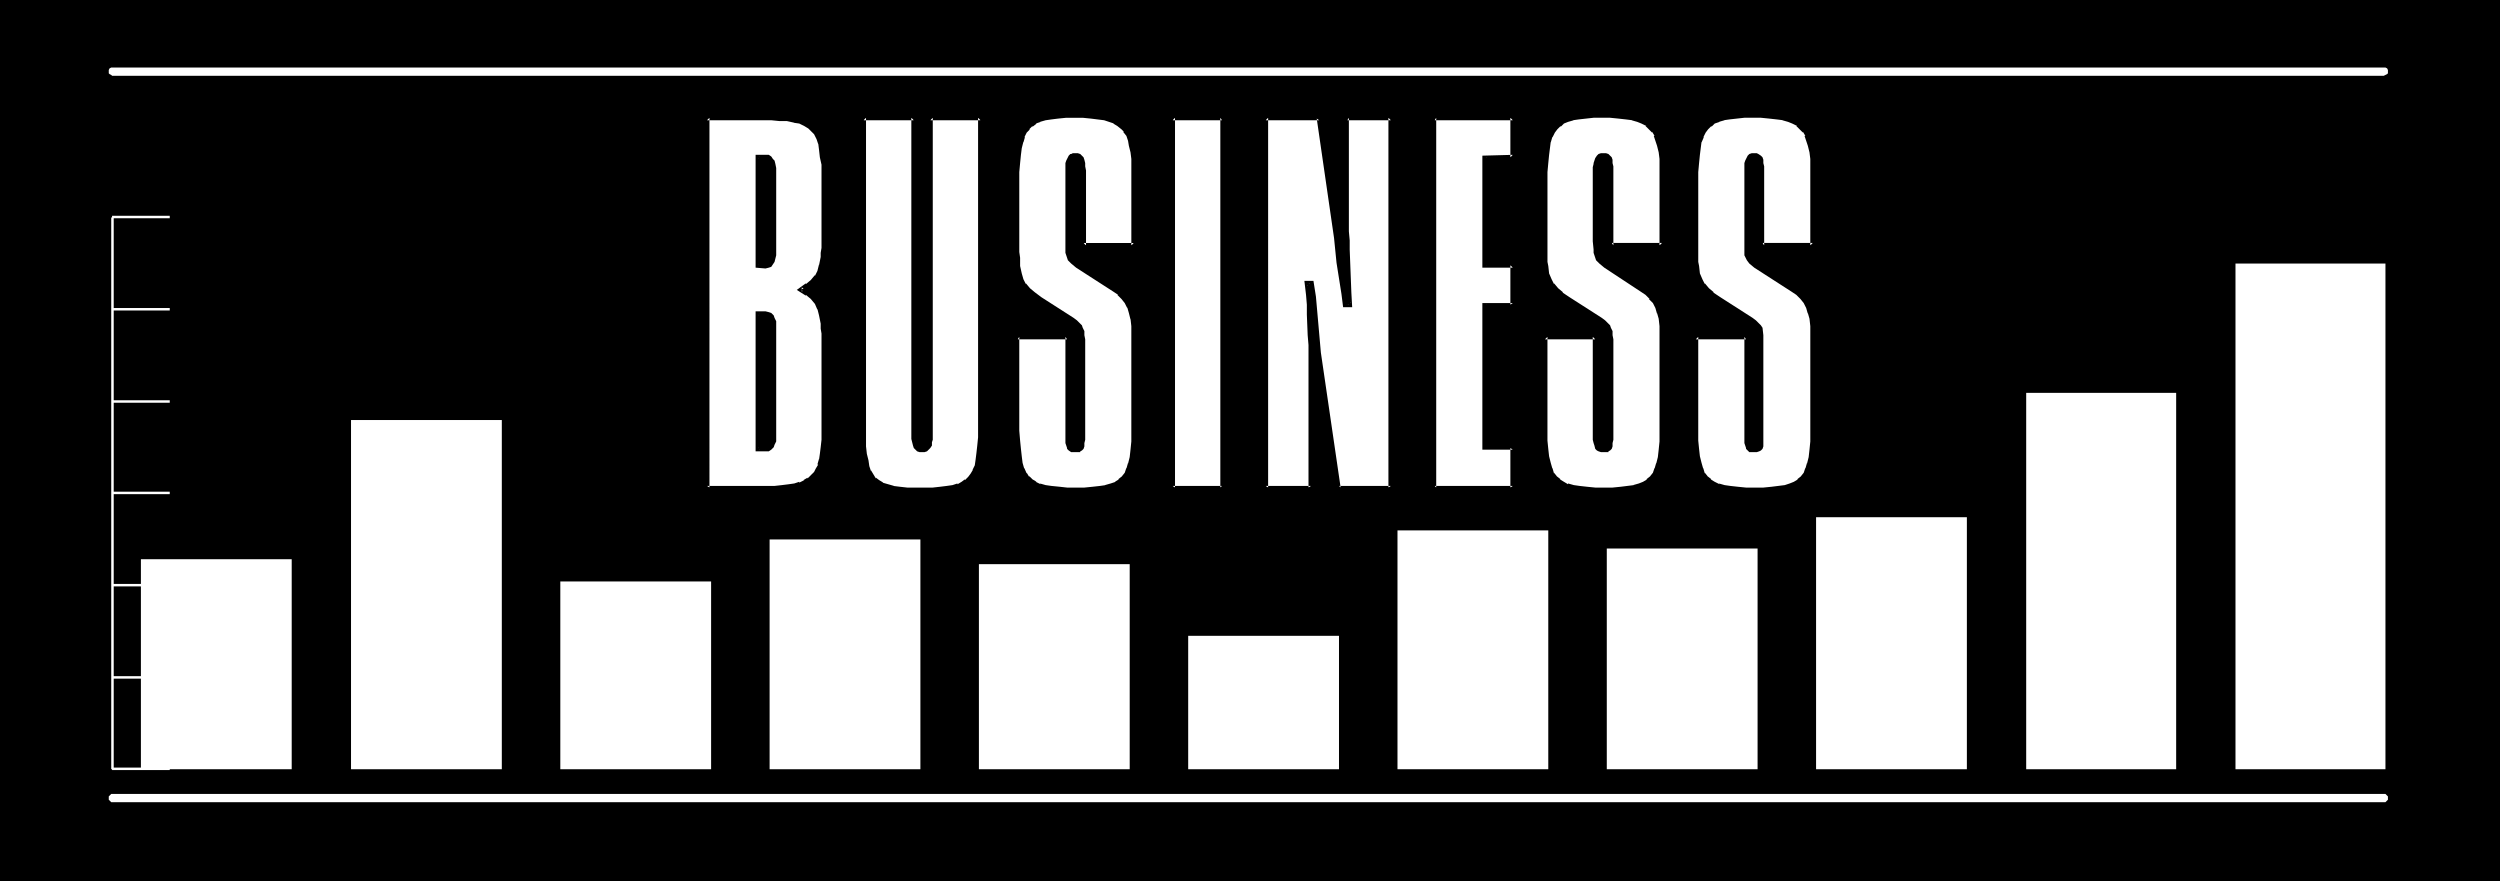
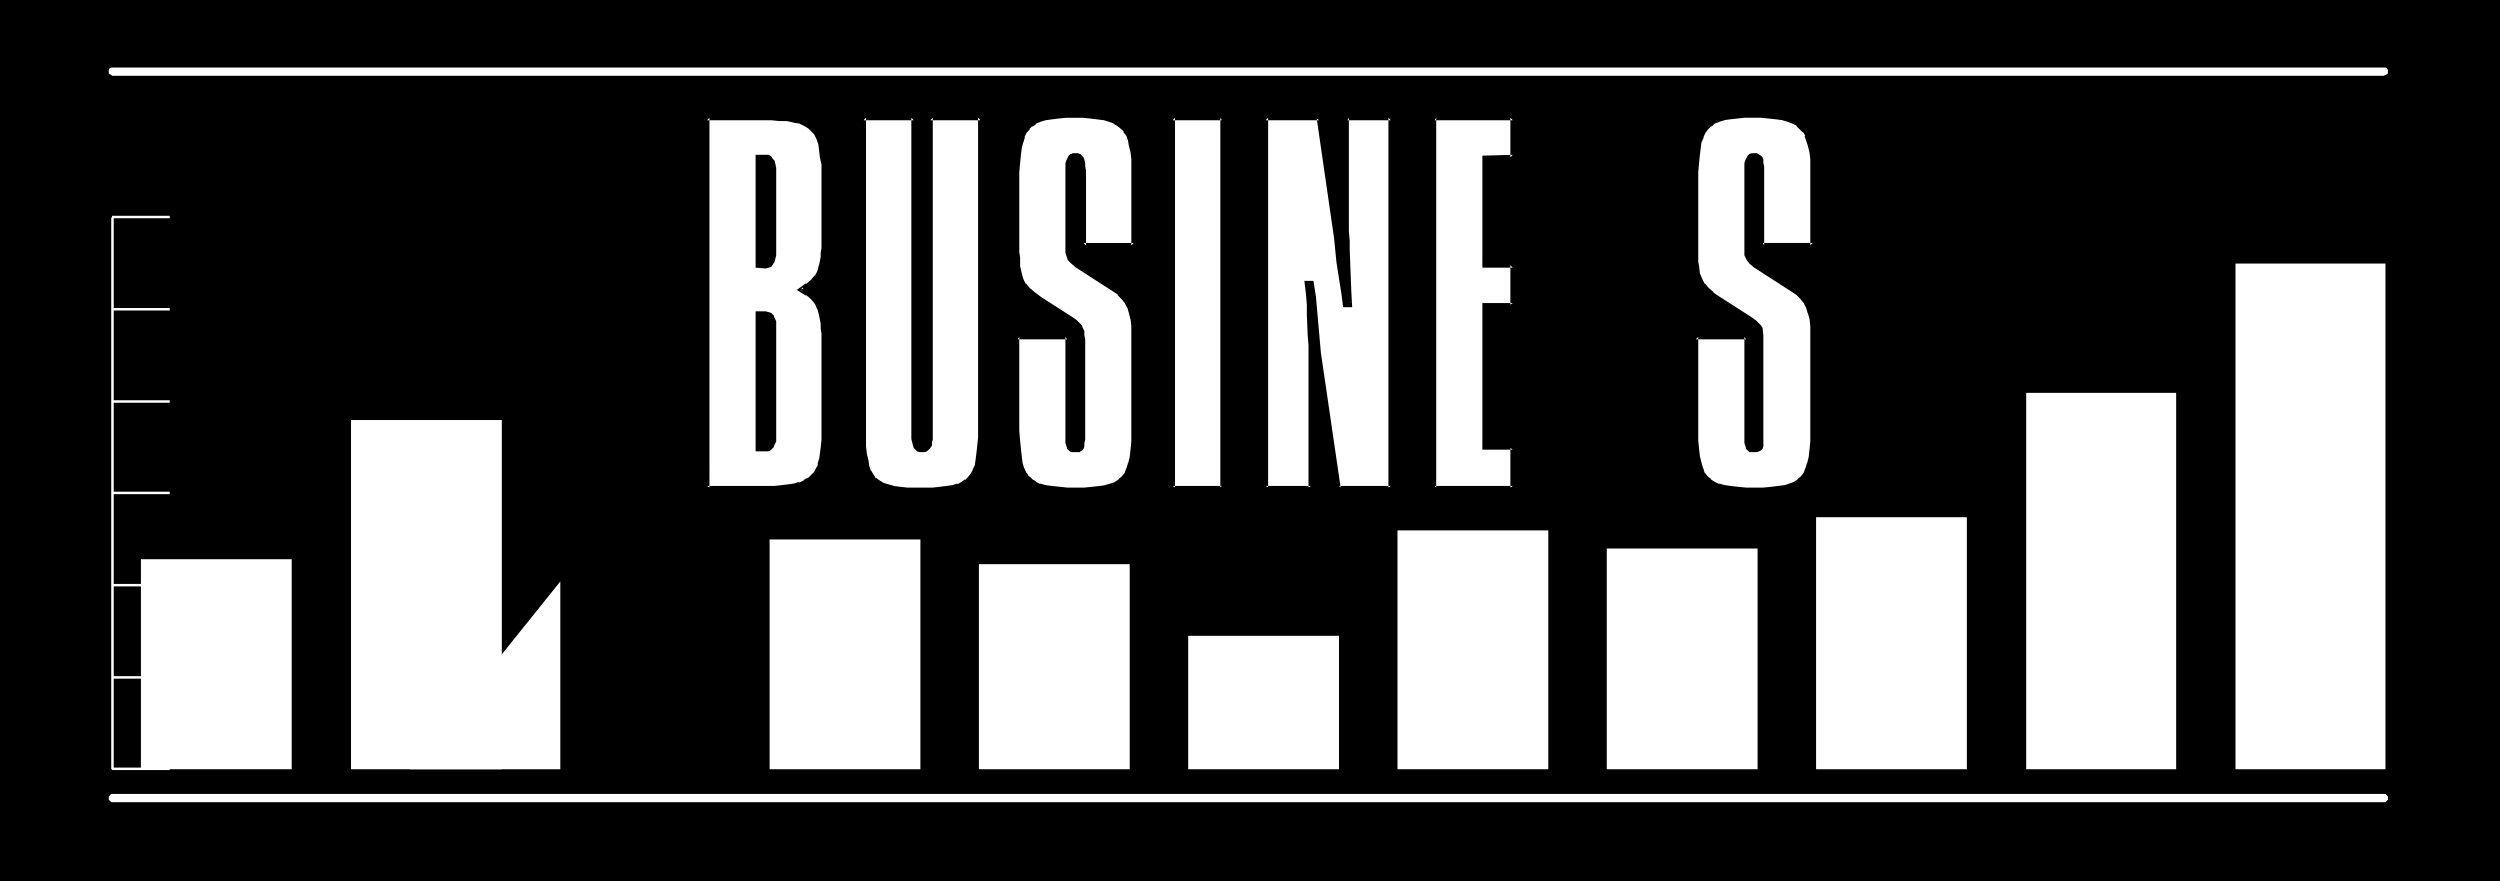
<svg xmlns="http://www.w3.org/2000/svg" xmlns:ns1="http://sodipodi.sourceforge.net/DTD/sodipodi-0.dtd" xmlns:ns2="http://www.inkscape.org/namespaces/inkscape" version="1.0" width="129.724mm" height="45.728mm" id="svg40" ns1:docname="Business Graph.wmf">
  <rect width="100%" height="100%" fill="#808080" stroke="none" />
  <ns1:namedview id="namedview40" pagecolor="#ffffff" bordercolor="#000000" borderopacity="0.25" ns2:showpageshadow="2" ns2:pageopacity="0.0" ns2:pagecheckerboard="0" ns2:deskcolor="#d1d1d1" ns2:document-units="mm" />
  <defs id="defs1">
    <pattern id="WMFhbasepattern" patternUnits="userSpaceOnUse" width="6" height="6" x="0" y="0" />
  </defs>
  <path style="fill:#000000;fill-opacity:1;fill-rule:evenodd;stroke:none" d="M 490.294,172.829 V 0 H 0 v 172.829 z" id="path1" />
  <path style="fill:#ffffff;fill-opacity:1;fill-rule:evenodd;stroke:none" d="m 149.48,52.172 h 0.646 l 0.485,-0.162 0.323,-0.162 0.323,-0.323 0.323,-0.323 0.162,-0.485 v -0.646 -0.969 -15.345 -0.808 -0.646 l -0.162,-0.646 -0.323,-0.323 -0.323,-0.323 -0.323,-0.162 -0.485,-0.162 h -0.646 -0.808 v 21.482 z M 138.653,23.098 h 10.827 1.778 l 1.616,0.162 1.616,0.162 1.293,0.162 1.131,0.323 0.97,0.323 0.808,0.485 0.646,0.646 0.646,0.808 0.485,0.969 0.323,0.969 0.323,1.292 0.162,1.292 0.162,1.615 0.162,1.777 v 1.938 10.337 1.131 l -0.162,1.131 v 0.969 0.969 l -0.323,1.454 -0.485,1.292 -0.485,0.969 -0.808,0.969 -0.97,0.808 -1.293,0.808 1.293,0.808 0.97,0.808 0.808,0.969 0.485,0.969 0.485,1.292 0.162,0.808 0.162,0.969 v 0.969 0.969 l 0.162,1.292 v 1.292 16.637 1.615 l -0.162,1.454 -0.162,1.292 -0.162,1.131 -0.323,1.131 -0.485,0.808 -0.323,0.808 -0.646,0.646 -0.646,0.485 -0.808,0.646 -0.97,0.323 -0.97,0.323 -1.131,0.162 -1.454,0.162 h -1.454 -1.616 -11.635 z m 10.666,65.093 h 0.646 l 0.646,-0.162 0.485,-0.162 0.323,-0.323 0.162,-0.485 0.162,-0.646 V 85.768 84.799 64.77 63.801 63.155 l -0.162,-0.646 -0.162,-0.485 -0.323,-0.323 -0.485,-0.162 h -0.646 -0.646 -0.646 v 26.651 z" id="path2" />
  <path style="fill:#000000;fill-opacity:1;fill-rule:evenodd;stroke:none" d="m 150.126,52.656 0.646,-0.162 0.485,-0.162 0.323,-0.485 0.323,-0.485 0.162,-0.646 v 0 l 0.162,-0.646 V 32.95 l -0.162,-0.808 v 0 l -0.162,-0.646 -0.323,-0.323 -0.323,-0.485 -0.485,-0.323 h -0.646 -1.939 v 22.129 l 1.939,0.162 v -0.808 h -1.454 l 0.323,0.323 v -21.482 l -0.323,0.485 h 1.454 -0.162 l 0.485,0.162 v -0.162 l 0.323,0.162 h -0.162 l 0.323,0.323 v 0 l 0.162,0.323 v -0.162 l 0.162,0.646 v -0.162 l 0.162,0.646 v 0 17.121 -0.162 l -0.162,0.646 v 0 l -0.162,0.485 v 0 l -0.162,0.323 v -0.162 l -0.323,0.323 h 0.162 l -0.323,0.162 v 0 l -0.485,0.162 h 0.162 z" id="path3" />
  <path style="fill:#000000;fill-opacity:1;fill-rule:evenodd;stroke:none" d="m 139.137,23.098 -0.485,0.485 h 12.605 v 0 l 1.616,0.162 h 1.454 l 1.454,0.323 h -0.162 l 1.131,0.162 v 0 l 0.97,0.485 0.808,0.485 -0.162,-0.162 0.646,0.646 v 0 l 0.646,0.646 v 0 l 0.485,0.969 0.323,0.969 v -0.162 l 0.162,1.292 0.162,1.454 0.323,1.454 v 0 1.777 13.406 1.131 l -0.162,0.969 v 0.969 -0.162 l -0.323,1.615 v -0.162 l -0.323,1.292 v 0 l -0.485,0.969 V 53.948 l -0.808,0.969 v 0 l -0.97,0.808 V 55.564 l -1.778,1.292 1.778,1.131 v -0.162 l 0.97,0.808 v 0 l 0.808,0.969 v 0 l 0.485,1.131 v -0.162 l 0.323,1.292 v 0 l 0.162,0.808 0.162,0.808 v 0 0.969 l 0.162,0.969 v 1.292 19.544 0 l -0.162,1.454 -0.162,1.292 -0.162,1.131 v -0.162 l -0.323,1.131 h 0.162 l -0.485,0.808 v 0 l -0.323,0.646 v 0 l -0.646,0.646 v 0 l -0.646,0.646 V 93.683 l -0.808,0.485 h 0.162 l -0.97,0.485 V 94.49 l -0.97,0.323 v 0 l -1.131,0.162 -1.293,0.162 -1.454,0.162 v 0 h -13.251 l 0.485,0.323 V 23.098 l -0.808,-0.323 v 73.331 h 13.574 v 0 l 1.616,-0.162 1.293,-0.162 1.131,-0.162 v 0 l 1.131,-0.323 v 0 l 0.97,-0.323 v 0 l 0.808,-0.485 v -0.162 l 0.808,-0.485 v 0 l 0.646,-0.808 0.485,-0.646 v -0.162 l 0.485,-0.969 0.162,-0.969 v 0 l 0.323,-1.292 0.162,-1.292 v -1.454 0 V 66.709 65.416 64.447 l -0.162,-0.969 v -0.162 l -0.162,-0.808 v -0.808 0 l -0.485,-1.292 v -0.162 l -0.646,-1.131 -0.808,-0.969 -1.131,-0.808 V 57.179 l -1.293,-0.808 v 0.808 l 1.293,-0.808 v 0 l 1.131,-0.808 0.808,-0.969 0.646,-1.131 v -0.162 l 0.485,-1.131 0.162,-1.615 v 0 l 0.162,-0.969 V 48.618 47.487 34.081 32.304 32.143 l -0.162,-1.454 -0.162,-1.454 -0.323,-1.292 -0.485,-1.131 -0.485,-0.969 -0.646,-0.646 v -0.162 l -0.646,-0.646 -0.97,-0.485 -0.97,-0.323 v -0.162 l -1.131,-0.323 h -0.162 l -1.293,-0.162 -1.454,-0.162 h -1.616 -0.162 -12.928 z" id="path4" />
  <path style="fill:#000000;fill-opacity:1;fill-rule:evenodd;stroke:none" d="m 150.126,88.514 h 0.646 l 0.485,-0.323 0.485,-0.485 0.162,-0.485 v 0 l 0.323,-0.646 V 85.768 63.801 62.994 l -0.323,-0.646 v 0 l -0.162,-0.485 -0.485,-0.485 -0.485,-0.162 -0.646,-0.162 h -1.939 v 27.459 h 1.939 l -0.162,-0.808 h -1.293 l 0.323,0.485 V 61.54 l -0.323,0.323 h 1.293 v 0 l 0.646,0.162 h -0.162 l 0.485,0.162 -0.162,-0.162 0.323,0.323 -0.162,-0.162 0.162,0.485 v 0 l 0.162,0.646 v -0.162 l 0.162,0.808 V 63.801 85.768 85.607 l -0.162,0.808 v 0 l -0.162,0.485 v 0 l -0.162,0.485 0.162,-0.162 -0.323,0.323 0.162,-0.162 -0.485,0.323 0.162,-0.162 -0.646,0.162 v 0 z" id="path5" />
  <path style="fill:#ffffff;fill-opacity:1;fill-rule:evenodd;stroke:none" d="M 192.304,23.098 V 83.991 85.768 l -0.162,1.615 -0.162,1.454 -0.162,1.292 -0.323,1.131 -0.323,0.969 -0.485,0.808 -0.485,0.808 -0.646,0.646 -0.808,0.323 -0.808,0.485 -1.131,0.323 -1.131,0.162 -1.293,0.162 -1.293,0.162 h -1.616 -1.939 l -1.616,-0.162 -1.454,-0.162 -1.293,-0.162 -1.131,-0.323 -0.97,-0.323 -0.808,-0.323 -0.808,-0.646 -0.485,-0.646 -0.485,-0.808 -0.485,-0.969 -0.162,-1.292 -0.162,-1.292 -0.162,-1.454 -0.162,-1.615 V 83.991 23.098 h 9.858 v 62.024 0.808 0.808 l 0.162,0.485 0.162,0.485 0.162,0.323 0.323,0.162 h 0.323 l 0.485,0.162 0.485,-0.162 h 0.323 l 0.162,-0.162 0.323,-0.323 0.162,-0.485 0.162,-0.485 v -0.646 -0.808 -62.186 z" id="path6" />
  <path style="fill:#000000;fill-opacity:1;fill-rule:evenodd;stroke:none" d="m 192.304,23.582 -0.485,-0.485 v 62.671 0 l -0.162,1.615 -0.162,1.454 -0.162,1.292 -0.162,1.131 v 0 l -0.485,0.969 0.162,-0.162 -0.485,0.808 v 0 l -0.485,0.646 v 0 l -0.646,0.646 v -0.162 l -0.646,0.485 v 0 l -0.808,0.485 v -0.162 l -0.97,0.323 v 0 l -1.131,0.162 -1.293,0.162 -1.454,0.162 h 0.162 -3.555 -1.616 v 0 L 176.467,95.46 175.174,95.298 h 0.162 l -1.131,-0.323 -1.131,-0.323 h 0.162 l -0.808,-0.485 v 0 l -0.646,-0.485 v 0.162 l -0.485,-0.808 -0.485,-0.808 v 0.162 l -0.323,-0.969 v 0 l -0.162,-1.131 -0.323,-1.292 -0.162,-1.454 v 0 -1.615 -62.832 l -0.485,0.485 h 9.858 l -0.485,-0.485 v 62.994 l 0.162,0.646 v 0 l 0.162,0.646 0.162,0.485 0.323,0.323 0.323,0.323 0.485,0.162 h 0.485 0.485 l 0.485,-0.162 0.323,-0.323 v 0 l 0.323,-0.323 0.323,-0.485 v -0.485 -0.162 l 0.162,-0.485 V 23.098 l -0.485,0.485 h 9.858 l 0.323,-0.808 h -10.504 l -0.162,63.317 v 0 0.646 -0.162 l -0.162,0.646 0.162,-0.162 -0.162,0.323 v 0 l -0.323,0.323 v 0 l -0.162,0.162 0.162,-0.162 -0.323,0.162 h -0.323 v 0 h -0.323 l -0.323,-0.162 0.162,0.162 -0.323,-0.162 v 0 l -0.162,-0.323 0.162,0.162 -0.162,-0.485 -0.162,-0.485 v 0 l -0.162,-0.646 v 0 -63.155 h -10.504 v 63.155 1.615 0.162 l 0.162,1.454 0.162,1.292 0.323,1.131 v 0 l 0.323,1.131 0.485,0.808 0.646,0.808 0.808,0.646 h 0.162 L 172.912,95.298 v 0.162 l 0.97,0.323 1.131,0.323 h 0.162 l 1.293,0.162 1.454,0.162 v 0 h 1.616 3.555 v 0 h 1.454 l 1.293,-0.162 1.131,-0.162 v 0 l 1.131,-0.323 0.808,-0.485 h 0.162 l 0.646,-0.485 0.808,-0.646 0.646,-0.808 v 0 l 0.323,-0.808 0.162,-0.162 0.323,-0.969 v 0 l 0.323,-1.131 0.162,-1.292 v -1.454 l 0.162,-1.615 V 85.768 22.775 Z" id="path7" />
  <path style="fill:#ffffff;fill-opacity:1;fill-rule:evenodd;stroke:none" d="m 209.272,66.063 v 19.221 0.808 l 0.162,0.646 0.162,0.646 0.162,0.323 0.162,0.323 0.323,0.162 h 0.323 l 0.323,0.162 h 0.485 l 0.323,-0.162 0.162,-0.162 0.323,-0.323 v -0.323 l 0.162,-0.485 v -0.646 -0.969 -17.606 -1.131 -0.808 l -0.162,-0.646 -0.162,-0.646 -0.323,-0.485 -0.323,-0.323 -0.485,-0.485 -0.485,-0.485 -6.464,-4.038 -1.293,-0.969 -0.97,-0.808 -0.808,-0.969 -0.485,-0.969 -0.485,-1.292 -0.323,-1.292 v -0.969 -0.808 -1.131 -1.131 -12.76 -1.777 -1.777 l 0.162,-1.615 0.162,-1.292 0.323,-1.292 0.323,-0.969 0.485,-0.969 0.485,-0.808 0.646,-0.485 0.808,-0.646 0.97,-0.323 0.97,-0.323 1.131,-0.323 1.454,-0.162 h 1.454 1.616 1.778 1.616 l 1.293,0.162 1.293,0.323 1.131,0.323 0.97,0.323 0.808,0.485 0.646,0.646 0.646,0.646 0.485,0.808 0.323,0.969 0.323,1.131 0.162,1.131 0.162,1.454 0.162,1.454 v 1.777 13.729 h -9.858 V 33.435 l -0.162,-0.808 v -0.485 l -0.162,-0.646 v -0.323 l -0.323,-0.323 -0.162,-0.162 -0.323,-0.162 -0.485,-0.162 -0.323,0.162 -0.323,0.162 -0.323,0.162 -0.162,0.323 -0.162,0.485 -0.162,0.485 -0.162,0.808 v 0.808 13.406 l 0.162,1.777 v 0.485 0.646 l 0.323,0.646 0.646,0.646 0.323,0.323 0.485,0.323 7.272,4.846 0.97,0.646 0.808,0.808 0.646,0.808 0.646,1.131 0.323,0.969 0.323,1.292 0.162,1.454 v 1.454 17.444 1.938 1.938 l -0.162,1.454 -0.323,1.454 -0.162,1.292 -0.323,1.131 -0.485,0.808 -0.646,0.808 -0.646,0.646 -0.646,0.485 -0.97,0.485 -1.131,0.323 -1.131,0.162 -1.454,0.162 -1.454,0.162 h -1.778 -1.778 l -1.616,-0.162 -1.454,-0.162 -1.131,-0.162 -1.131,-0.323 -0.97,-0.485 -0.808,-0.485 -0.646,-0.646 -0.646,-0.646 -0.323,-0.969 -0.323,-1.131 -0.323,-1.292 -0.162,-1.454 -0.162,-1.777 V 84.476 82.376 66.063 Z" id="path8" />
  <path style="fill:#000000;fill-opacity:1;fill-rule:evenodd;stroke:none" d="m 209.272,66.547 -0.323,-0.485 v 20.19 0.646 0 l 0.162,0.485 0.162,0.485 v 0.162 l 0.323,0.323 0.485,0.323 h 0.808 0.485 0.485 v -0.162 l 0.323,-0.162 0.323,-0.323 0.162,-0.485 v -0.646 l 0.162,-0.646 V 66.547 l -0.162,-0.808 V 65.093 64.932 l -0.323,-0.646 -0.162,-0.485 -0.485,-0.485 -0.485,-0.485 -0.646,-0.485 -6.302,-4.038 -1.293,-0.969 v 0 l -0.97,-0.808 -0.808,-0.969 v 0.162 l -0.485,-0.969 v 0 l -0.323,-1.131 v 0 l -0.323,-1.454 v -0.808 0 -0.808 l -0.162,-1.131 V 33.758 l 0.162,-1.777 v 0 l 0.162,-1.615 0.162,-1.292 0.323,-1.292 v 0.162 l 0.323,-1.131 -0.162,0.162 0.485,-0.969 v 0 l 0.646,-0.646 h -0.162 l 0.646,-0.646 v 0.162 l 0.808,-0.646 h -0.162 l 0.97,-0.323 h -0.162 l 1.131,-0.323 v 0 l 1.131,-0.162 1.293,-0.162 1.616,-0.162 h -0.162 3.394 v 0 l 1.616,0.162 1.293,0.162 1.293,0.162 v 0 l 0.97,0.323 0.97,0.323 h -0.162 l 0.808,0.485 v 0 l 0.808,0.646 -0.162,-0.162 0.646,0.646 h -0.162 l 0.646,0.808 v 0 l 0.323,0.969 v 0 l 0.162,0.969 v 0 l 0.323,1.292 0.162,1.292 v 1.454 0 15.506 l 0.485,-0.485 h -9.858 l 0.485,0.485 V 33.435 l -0.162,-0.808 v -0.646 0 l -0.162,-0.646 -0.162,-0.485 -0.323,-0.323 -0.323,-0.323 -0.485,-0.162 h -0.485 -0.485 l -0.323,0.162 h -0.162 l -0.323,0.323 -0.485,0.969 -0.162,0.485 v 0.162 0.646 14.375 1.777 0.646 l 0.162,0.485 0.323,0.969 0.646,0.646 0.97,0.808 7.272,4.684 0.97,0.646 h -0.162 l 0.808,0.808 v 0 l 0.646,0.808 v 0 l 0.485,0.969 v -0.162 l 0.323,1.131 0.323,1.292 v -0.162 l 0.162,1.454 v 0 1.454 19.383 1.938 -0.162 l -0.162,1.615 -0.162,1.454 -0.323,1.292 v -0.162 l -0.323,1.131 v -0.162 l -0.323,0.969 v 0 l -0.646,0.808 0.162,-0.162 -0.808,0.646 h 0.162 l -0.808,0.485 h 0.162 l -0.97,0.323 v 0 l -1.131,0.323 h 0.162 l -1.131,0.162 -1.454,0.162 -1.616,0.162 h 0.162 -3.555 v 0 l -1.454,-0.162 -1.616,-0.162 -1.131,-0.162 v 0 l -1.131,-0.323 0.162,0.162 -0.97,-0.485 h 0.162 l -0.808,-0.485 v 0 l -0.646,-0.646 v 0.162 l -0.485,-0.808 v 0.162 l -0.485,-1.131 v 0.162 l -0.323,-1.131 v 0 l -0.162,-1.292 -0.162,-1.454 -0.162,-1.615 v 0 l -0.162,-1.938 V 66.063 l -0.323,0.485 h 9.696 l 0.485,-0.808 h -10.666 v 18.737 1.938 0 l 0.162,1.777 0.162,1.454 0.323,1.292 v 0.162 l 0.323,0.969 0.162,0.162 0.323,0.969 0.646,0.808 v 0 l 0.808,0.646 0.646,0.646 h 0.162 l 0.97,0.323 v 0.162 l 1.131,0.323 v 0 l 1.293,0.162 1.454,0.162 h 1.616 v 0 h 3.555 v 0 h 1.616 l 1.293,-0.162 1.293,-0.323 v 0 l 1.131,-0.323 v 0 l 0.97,-0.323 0.808,-0.646 v 0 l 0.646,-0.646 0.646,-0.808 v -0.162 l 0.485,-0.808 V 92.068 l 0.323,-0.969 v 0 l 0.323,-1.292 0.323,-1.454 v -1.615 0 l 0.162,-1.938 V 65.416 l -0.162,-1.454 v -0.162 -1.292 -0.162 l -0.323,-1.131 -0.485,-1.292 -0.485,-0.969 v 0 l -0.808,-0.808 V 57.986 l -0.808,-0.808 v 0 l -0.97,-0.808 -7.272,-4.684 -0.485,-0.323 -0.485,-0.323 v 0.162 l -0.485,-0.646 v 0 l -0.162,-0.808 v 0.162 -0.485 0 -0.485 l -0.162,-1.777 v -14.214 0 l 0.162,-0.808 v 0.162 -0.646 0.162 l 0.162,-0.485 0.162,-0.323 -0.162,0.162 0.323,-0.162 v 0 l 0.323,-0.162 h -0.162 0.485 -0.162 0.323 v 0 l 0.162,0.162 v 0 l 0.323,0.162 -0.162,-0.162 0.323,0.323 -0.162,-0.162 0.162,0.485 v 0.485 0 l 0.162,0.646 v 0.646 0 l 0.162,15.022 h 10.504 l 0.162,-15.829 v 0 l -0.162,-1.615 -0.162,-1.292 -0.162,-1.292 v 0 l -0.323,-1.131 -0.485,-0.969 V 26.167 l -0.485,-0.808 v 0 l -0.646,-0.646 -0.808,-0.646 v 0 l -0.808,-0.485 -0.97,-0.485 -1.131,-0.323 v 0 l -1.293,-0.323 h -1.454 l -1.616,-0.162 v 0 h -3.394 v 0 l -1.616,0.162 h -1.293 l -1.131,0.323 h -0.162 l -0.97,0.323 v 0 l -1.131,0.485 -0.646,0.485 v 0.162 l -0.808,0.485 -0.485,0.808 -0.485,1.131 v 0 l -0.485,0.969 v 0.162 l -0.162,1.131 -0.162,1.454 -0.162,1.454 v 0.162 l -0.162,1.777 v 15.668 1.131 0.808 0.162 l 0.162,0.808 0.162,1.454 v 0 l 0.485,1.292 0.646,0.969 0.808,1.131 0.97,0.808 0.162,0.162 1.293,0.808 6.302,4.2 0.646,0.323 h -0.162 l 0.485,0.485 0.323,0.323 v 0 l 0.323,0.323 h -0.162 l 0.162,0.646 V 65.093 l 0.162,0.646 v 0.969 -0.162 19.706 -0.162 0.646 0.646 -0.162 l -0.162,0.485 v -0.162 l -0.162,0.323 0.162,-0.162 -0.162,0.162 v -0.162 l -0.323,0.162 h 0.162 -0.485 0.162 -0.485 l -0.323,-0.162 0.162,0.162 -0.323,-0.162 h 0.162 l -0.162,-0.323 v 0.162 l -0.162,-0.323 v 0 -0.485 0 l -0.162,-0.646 v 0 -20.352 z" id="path9" />
  <path style="fill:#ffffff;fill-opacity:1;fill-rule:evenodd;stroke:none" d="m 229.957,23.098 h 9.696 v 72.523 h -9.696 z" id="path10" />
  <path style="fill:#000000;fill-opacity:1;fill-rule:evenodd;stroke:none" d="m 230.441,23.098 -0.485,0.485 h 9.696 l -0.323,-0.485 v 72.523 l 0.323,-0.323 h -9.696 l 0.485,0.323 V 23.098 l -0.808,-0.323 v 73.331 h 10.504 V 22.775 h -10.504 z" id="path11" />
  <path style="fill:#ffffff;fill-opacity:1;fill-rule:evenodd;stroke:none" d="m 248.217,23.098 h 10.504 l 3.232,23.421 0.646,5.007 0.808,6.138 0.485,2.1 h 0.97 l -0.323,-2.423 -0.162,-4.2 -0.162,-4.2 V 47.164 45.388 42.48 23.098 h 8.565 V 95.621 H 262.6 l -3.878,-26.49 -0.485,-5.169 -0.646,-5.815 -0.323,-2.584 h -0.97 l 0.323,2.261 v 1.938 l 0.162,1.938 0.162,4.038 v 1.938 l 0.162,1.777 v 1.454 1.292 23.421 h -8.888 z" id="path12" />
  <path style="fill:#000000;fill-opacity:1;fill-rule:evenodd;stroke:none" d="m 248.702,23.098 -0.485,0.485 h 10.504 l -0.485,-0.323 3.394,23.421 0.485,4.846 0.97,6.138 0.323,2.584 h 1.778 l -0.162,-2.907 v 0 l -0.162,-4.2 -0.162,-4.2 v -1.777 l -0.162,-1.777 V 23.098 l -0.323,0.485 h 8.565 l -0.485,-0.485 V 95.621 L 272.78,95.298 H 262.6 l 0.323,0.323 -3.878,-26.49 -0.97,-10.983 -0.485,-3.069 h -1.778 l 0.323,2.746 v 0 l 0.162,1.938 v 1.938 l 0.162,4.038 0.162,1.938 v 1.777 1.454 24.713 l 0.485,-0.323 h -8.888 l 0.485,0.323 V 23.098 l -0.808,-0.323 v 73.331 h 9.534 l 0.162,-25.197 -0.162,-1.454 v -1.777 l -0.162,-1.938 -0.162,-4.038 v -1.938 l -0.162,-1.938 v 0 l -0.162,-2.261 -0.485,0.485 h 0.97 l -0.485,-0.485 0.485,2.746 0.97,10.983 3.878,26.813 h 10.989 V 22.775 h -9.373 v 22.613 1.777 l 0.162,1.777 v 4.2 l 0.323,4.2 v 0 l 0.162,2.423 0.485,-0.485 h -0.97 l 0.323,0.485 -0.323,-2.1 -0.808,-6.138 -0.646,-5.007 -3.394,-23.744 h -11.15 z" id="path13" />
  <path style="fill:#ffffff;fill-opacity:1;fill-rule:evenodd;stroke:none" d="m 281.345,23.098 h 15.352 v 7.753 h -5.656 v 21.159 h 5.656 v 7.753 h -5.656 v 28.105 h 5.656 v 7.753 h -15.352 z" id="path14" />
  <path style="fill:#000000;fill-opacity:1;fill-rule:evenodd;stroke:none" d="m 281.668,23.098 -0.323,0.485 h 15.352 l -0.485,-0.485 v 7.753 l 0.485,-0.485 -5.979,0.162 v 21.967 h 5.979 l -0.485,-0.485 v 7.753 l 0.485,-0.323 h -5.979 v 28.751 h 5.979 l -0.485,-0.323 v 7.753 L 296.697,95.298 h -15.352 l 0.323,0.323 V 23.098 l -0.808,-0.323 v 73.331 h 16.16 v -8.722 h -5.979 l 0.485,0.485 V 59.763 l -0.485,0.485 h 5.979 v -8.561 h -5.979 l 0.485,0.323 V 30.851 l -0.485,0.485 5.979,-0.162 v -8.399 h -16.16 z" id="path15" />
-   <path style="fill:#ffffff;fill-opacity:1;fill-rule:evenodd;stroke:none" d="m 312.857,66.063 v 19.221 0.808 l 0.162,0.646 v 0.646 l 0.162,0.323 0.323,0.323 0.162,0.162 h 0.485 l 0.323,0.162 h 0.485 l 0.323,-0.162 0.162,-0.162 0.323,-0.323 v -0.323 l 0.162,-0.485 v -0.646 -0.969 -17.606 -1.131 -0.808 l -0.162,-0.646 -0.162,-0.646 -0.323,-0.485 -0.323,-0.323 -0.485,-0.485 -0.646,-0.485 -6.302,-4.038 -1.293,-0.969 -0.97,-0.808 -0.808,-0.969 -0.646,-0.969 -0.323,-1.292 -0.323,-1.292 v -0.969 -0.808 l -0.162,-1.131 v -1.131 -12.76 -1.777 l 0.162,-1.777 0.162,-1.615 0.162,-1.292 0.323,-1.292 0.323,-0.969 0.323,-0.969 0.646,-0.808 0.646,-0.485 0.808,-0.646 0.808,-0.323 1.131,-0.323 1.131,-0.323 1.293,-0.162 h 1.616 1.616 1.778 1.616 l 1.293,0.162 1.293,0.323 1.131,0.323 0.808,0.323 0.97,0.485 0.646,0.646 0.646,0.646 0.485,0.808 0.323,0.969 0.323,1.131 0.323,1.131 v 1.454 l 0.162,1.454 v 1.777 13.729 h -9.858 V 33.435 l -0.162,-0.808 v -0.485 l -0.162,-0.646 -0.162,-0.323 -0.162,-0.323 -0.162,-0.162 -0.323,-0.162 -0.485,-0.162 -0.323,0.162 -0.485,0.162 -0.162,0.162 -0.323,0.323 -0.162,0.485 v 0.485 l -0.162,0.808 v 0.808 13.406 l 0.162,1.777 v 0.485 0.646 l 0.323,0.646 0.646,0.646 0.323,0.323 0.485,0.323 7.272,4.846 0.97,0.646 0.808,0.808 0.646,0.808 0.485,1.131 0.485,0.969 0.323,1.292 0.162,1.454 v 1.454 17.444 1.938 1.938 l -0.162,1.454 -0.323,1.454 -0.162,1.292 -0.323,1.131 -0.485,0.808 -0.485,0.808 -0.808,0.646 -0.808,0.485 -0.808,0.485 -1.131,0.323 -1.131,0.162 -1.454,0.162 -1.616,0.162 h -1.616 -1.778 l -1.616,-0.162 -1.454,-0.162 -1.293,-0.162 -1.131,-0.323 -0.808,-0.485 -0.808,-0.485 -0.646,-0.646 -0.646,-0.646 -0.485,-0.969 -0.323,-1.131 -0.162,-1.292 -0.162,-1.454 -0.162,-1.777 -0.162,-1.938 V 82.376 66.063 Z" id="path16" />
  <path style="fill:#000000;fill-opacity:1;fill-rule:evenodd;stroke:none" d="m 312.857,66.547 -0.485,-0.485 v 20.19 l 0.162,0.646 v 0 l 0.162,0.485 0.162,0.646 0.323,0.323 0.323,0.162 0.485,0.162 h 0.485 0.485 0.485 v -0.162 l 0.323,-0.162 0.323,-0.323 0.162,-0.485 v -0.646 l 0.162,-0.646 V 66.547 l -0.162,-0.808 V 65.093 64.932 l -0.323,-0.646 -0.162,-0.485 -0.485,-0.485 -0.485,-0.485 v 0 l -0.646,-0.485 -6.302,-4.038 -1.454,-0.969 h 0.162 l -0.97,-0.808 -0.808,-0.969 v 0.162 l -0.485,-0.969 v 0 l -0.485,-1.131 v 0 l -0.162,-1.454 -0.162,-0.808 v 0 -0.808 -1.131 -15.668 l 0.162,-1.777 v 0 l 0.162,-1.615 0.162,-1.292 0.162,-1.292 v 0.162 l 0.323,-1.131 v 0.162 l 0.485,-0.969 v 0 l 0.485,-0.646 v 0 l 0.646,-0.646 v 0.162 l 0.646,-0.646 v 0 l 0.808,-0.323 v 0 l 1.131,-0.323 h -0.162 l 1.131,-0.162 1.454,-0.162 1.454,-0.162 v 0 h 3.394 -0.162 l 1.616,0.162 1.454,0.162 1.293,0.162 h -0.162 l 1.131,0.323 v 0 l 0.808,0.323 0.97,0.485 h -0.162 l 0.646,0.646 0.646,0.646 v -0.162 l 0.485,0.808 h -0.162 l 0.323,0.969 0.323,0.969 v 0 l 0.323,1.292 0.162,1.292 v 1.454 0 15.506 l 0.485,-0.485 h -9.858 l 0.323,0.485 v -14.699 -0.808 l -0.162,-0.646 v 0 -0.646 l -0.162,-0.485 -0.323,-0.323 -0.323,-0.323 -0.485,-0.162 h -0.485 -0.485 l -0.485,0.162 -0.323,0.323 -0.323,0.485 -0.162,0.485 -0.162,0.485 v 0.162 l -0.162,0.646 v 14.537 l 0.162,1.615 v 0 0.646 l 0.162,0.485 0.323,0.969 0.646,0.646 0.97,0.808 7.11,4.684 0.97,0.646 v 0 l 0.808,0.808 h -0.162 l 0.808,0.808 v 0 l 0.485,0.969 v 0 l 0.323,1.131 v -0.162 l 0.323,1.131 0.162,1.454 v 0 1.454 19.383 1.938 -0.162 l -0.162,1.615 -0.162,1.454 -0.323,1.292 v -0.162 l -0.323,1.131 v -0.162 l -0.323,0.969 v 0 l -0.646,0.808 0.162,-0.162 -0.808,0.646 h 0.162 l -0.808,0.485 v 0 l -0.808,0.323 v 0 l -1.131,0.323 h 0.162 l -1.293,0.162 -1.293,0.162 -1.616,0.162 v 0 h -3.394 v 0 l -1.616,-0.162 -1.454,-0.162 -1.131,-0.162 v 0 l -1.131,-0.323 v 0.162 l -0.808,-0.485 v 0 l -0.808,-0.485 h 0.162 l -0.808,-0.646 0.162,0.162 -0.646,-0.808 v 0.162 l -0.323,-1.131 v 0.162 l -0.323,-1.131 v 0 l -0.323,-1.292 -0.162,-1.454 -0.162,-1.615 v 0 -1.938 -18.414 l -0.485,0.485 h 9.858 l 0.323,-0.808 h -10.504 v 18.737 1.938 0 l 0.162,1.777 0.162,1.454 0.323,1.292 v 0.162 l 0.323,0.969 v 0.162 l 0.485,0.969 0.485,0.808 h 0.162 l 0.646,0.646 0.808,0.646 h 0.162 l 0.808,0.323 0.162,0.162 0.97,0.323 h 0.162 l 1.131,0.162 1.616,0.162 h 1.454 0.162 3.394 0.162 1.454 l 1.454,-0.162 1.293,-0.323 v 0 l 0.97,-0.323 h 0.162 l 0.97,-0.323 0.808,-0.646 v 0 l 0.646,-0.646 0.646,-0.808 v -0.162 l 0.485,-0.808 V 92.068 l 0.485,-0.969 v 0 l 0.162,-1.292 0.162,-1.454 0.162,-1.615 v 0 l 0.162,-1.938 V 65.416 l -0.162,-1.454 v -0.162 l -0.162,-1.292 -0.162,-1.292 -0.485,-1.292 v 0 l -0.646,-0.969 v 0 l -0.646,-0.808 V 57.986 l -0.808,-0.808 h -0.162 l -0.97,-0.808 -7.11,-4.684 -0.485,-0.323 -0.485,-0.323 v 0.162 l -0.485,-0.646 v 0 l -0.162,-0.808 v 0.162 -0.485 0 -0.485 0 l -0.162,-1.777 v 0 -14.214 0 -0.808 0.162 l 0.162,-0.646 v 0.162 l 0.162,-0.485 v 0 l 0.162,-0.323 -0.162,0.162 0.323,-0.162 h -0.162 l 0.323,-0.162 v 0 h 0.485 -0.162 0.323 v 0 l 0.162,0.162 v 0 l 0.323,0.162 -0.162,-0.162 0.162,0.323 v -0.162 0.485 l 0.162,0.485 v 0 0.646 l 0.162,0.646 v 0 15.022 h 10.666 l 0.162,-15.829 v 0 l -0.162,-1.615 -0.162,-1.292 -0.162,-1.292 v 0 l -0.323,-1.131 -0.485,-0.969 -0.485,-0.969 -0.646,-0.646 -0.808,-0.646 -0.808,-0.485 -0.97,-0.485 v 0 l -1.131,-0.323 h -0.162 l -1.293,-0.323 h -1.293 l -1.616,-0.162 v 0 h -3.394 -0.162 l -1.454,0.162 h -1.293 l -1.293,0.323 v 0 l -0.97,0.323 h -0.162 l -0.97,0.485 -0.646,0.485 -0.162,0.162 -0.646,0.485 -0.646,0.808 -0.323,1.131 h -0.162 l -0.323,0.969 v 0.162 l -0.323,1.131 -0.162,1.454 -0.162,1.454 v 0.162 1.777 15.668 1.131 0.808 0.162 0.808 l 0.323,1.454 v 0 l 0.485,1.292 0.485,0.969 0.97,1.131 0.97,0.808 v 0.162 l 1.454,0.808 6.302,4.2 0.485,0.323 v 0 l 0.485,0.485 0.323,0.323 v 0 l 0.323,0.323 h -0.162 l 0.162,0.646 V 65.093 l 0.162,0.646 v 0.969 -0.162 19.706 -0.162 0.646 0.646 -0.162 l -0.162,0.485 v -0.162 l -0.162,0.323 0.162,-0.162 -0.162,0.162 v -0.162 l -0.323,0.162 h 0.162 -0.485 0.162 -0.485 l -0.323,-0.162 0.162,0.162 -0.323,-0.162 h 0.162 l -0.323,-0.323 0.162,0.162 -0.162,-0.323 v 0 l -0.162,-0.485 v 0 -0.646 0 l -0.162,-20.352 z" id="path17" />
  <path style="fill:#ffffff;fill-opacity:1;fill-rule:evenodd;stroke:none" d="m 342.43,66.063 v 19.221 0.808 l 0.162,0.646 v 0.646 l 0.162,0.323 0.323,0.323 0.323,0.162 h 0.162 l 0.485,0.162 h 0.485 l 0.323,-0.162 0.162,-0.162 0.162,-0.323 0.162,-0.323 v -0.485 l 0.162,-0.646 V 85.284 67.678 66.547 l -0.162,-0.808 V 65.093 l -0.162,-0.646 -0.323,-0.485 -0.323,-0.323 -0.485,-0.485 -0.646,-0.485 -6.302,-4.038 -1.293,-0.969 -0.97,-0.808 -0.808,-0.969 -0.646,-0.969 -0.323,-1.292 -0.323,-1.292 v -0.969 -0.808 l -0.162,-1.131 v -1.131 -12.76 -1.777 l 0.162,-1.777 0.162,-1.615 0.162,-1.292 0.323,-1.292 0.323,-0.969 0.485,-0.969 0.485,-0.808 0.646,-0.485 0.808,-0.646 0.808,-0.323 1.131,-0.323 1.131,-0.323 1.293,-0.162 h 1.616 1.616 1.778 1.616 l 1.293,0.162 1.293,0.323 1.131,0.323 0.97,0.323 0.808,0.485 0.646,0.646 0.646,0.646 0.485,0.808 0.323,0.969 0.323,1.131 0.323,1.131 v 1.454 l 0.162,1.454 v 1.777 13.729 h -9.858 V 33.435 l -0.162,-0.808 v -0.485 l -0.162,-0.646 -0.162,-0.323 -0.162,-0.323 -0.323,-0.162 -0.323,-0.162 -0.323,-0.162 -0.485,0.162 -0.162,0.162 -0.323,0.162 -0.323,0.323 -0.162,0.485 v 0.485 l -0.162,0.808 v 0.808 13.406 l 0.162,1.777 v 0.485 0.646 l 0.323,0.646 0.485,0.646 0.485,0.323 0.485,0.323 7.272,4.846 0.97,0.646 0.808,0.808 0.646,0.808 0.485,1.131 0.485,0.969 0.323,1.292 0.162,1.454 v 1.454 17.444 1.938 1.938 l -0.162,1.454 -0.323,1.454 -0.162,1.292 -0.323,1.131 -0.485,0.808 -0.485,0.808 -0.808,0.646 -0.808,0.485 -0.808,0.485 -1.131,0.323 -1.131,0.162 -1.454,0.162 -1.616,0.162 h -1.616 -1.778 l -1.616,-0.162 -1.454,-0.162 -1.293,-0.162 -1.131,-0.323 -0.808,-0.485 -0.808,-0.485 -0.646,-0.646 -0.646,-0.646 -0.323,-0.969 -0.485,-1.131 -0.162,-1.292 -0.162,-1.454 -0.162,-1.777 -0.162,-1.938 V 82.376 66.063 Z" id="path18" />
  <path style="fill:#000000;fill-opacity:1;fill-rule:evenodd;stroke:none" d="m 342.43,66.547 -0.323,-0.485 v 20.19 0.646 0 l 0.162,0.485 0.162,0.485 v 0.162 l 0.323,0.323 0.323,0.323 h 0.97 0.485 l 0.485,-0.162 0.323,-0.162 0.323,-0.323 0.162,-0.485 v -0.646 -0.646 -19.706 -0.808 l -0.162,-1.454 -0.323,-0.485 -0.485,-0.485 -0.485,-0.485 v 0 l -0.646,-0.485 -6.302,-4.038 -1.454,-0.969 h 0.162 l -0.97,-0.808 -0.808,-0.969 v 0.162 l -0.485,-0.969 v 0 l -0.485,-1.131 v 0 l -0.162,-1.454 -0.162,-0.808 v 0 -0.808 -1.131 -15.668 l 0.162,-1.777 v 0 l 0.162,-1.615 0.162,-1.292 0.162,-1.292 v 0.162 l 0.485,-1.131 -0.162,0.162 0.485,-0.969 v 0 l 0.485,-0.646 v 0 l 0.646,-0.646 v 0.162 l 0.646,-0.646 v 0 l 0.97,-0.323 h -0.162 l 1.131,-0.323 h -0.162 l 1.131,-0.162 1.454,-0.162 1.454,-0.162 v 0 h 3.394 -0.162 l 1.616,0.162 1.454,0.162 1.293,0.162 h -0.162 l 1.131,0.323 v 0 l 0.808,0.323 0.97,0.485 h -0.162 l 0.646,0.646 0.646,0.646 v -0.162 l 0.485,0.808 h -0.162 l 0.323,0.969 0.323,0.969 v 0 l 0.323,1.292 0.162,1.292 v 1.454 0 15.506 L 355.52,47.649 h -9.858 l 0.323,0.485 v -14.699 -0.808 l -0.162,-0.646 v 0 -0.646 l -0.162,-0.485 -0.323,-0.323 -0.485,-0.323 -0.323,-0.162 h -0.485 -0.485 l -0.485,0.162 v 0 l -0.323,0.323 -0.485,0.969 -0.162,0.485 v 0.162 0.646 14.375 1.777 0.646 0.485 l 0.485,0.969 0.485,0.646 0.97,0.808 7.272,4.684 0.97,0.646 v 0 l 0.808,0.808 v 0 l 0.646,0.808 v 0 l 0.485,0.969 v 0 l 0.323,1.131 v -0.162 l 0.323,1.131 0.162,1.454 v 0 1.454 19.383 1.938 -0.162 l -0.162,1.615 -0.162,1.454 -0.323,1.292 v -0.162 l -0.323,1.131 v -0.162 l -0.323,0.969 v 0 l -0.646,0.808 0.162,-0.162 -0.808,0.646 h 0.162 l -0.808,0.485 v 0 l -0.808,0.323 v 0 l -0.97,0.323 v 0 l -1.293,0.162 -1.293,0.162 -1.616,0.162 v 0 h -3.394 v 0 l -1.616,-0.162 -1.454,-0.162 -1.131,-0.162 v 0 l -1.131,-0.323 0.162,0.162 -0.97,-0.485 v 0 l -0.808,-0.485 h 0.162 l -0.808,-0.646 0.162,0.162 -0.646,-0.808 v 0.162 l -0.323,-1.131 v 0.162 l -0.323,-1.131 v 0 l -0.323,-1.292 -0.162,-1.454 -0.162,-1.615 v 0 -1.938 -18.414 l -0.485,0.485 h 9.858 l 0.323,-0.808 h -10.504 v 18.737 1.938 0 l 0.162,1.777 0.162,1.454 0.323,1.292 v 0.162 l 0.323,0.969 v 0.162 l 0.485,0.969 0.485,0.808 h 0.162 l 0.646,0.646 0.808,0.646 h 0.162 l 0.808,0.323 0.162,0.162 0.97,0.323 h 0.162 l 1.131,0.162 1.616,0.162 h 1.454 0.162 3.394 0.162 1.454 l 1.454,-0.162 1.293,-0.323 v 0 l 0.97,-0.323 h 0.162 l 0.97,-0.323 0.808,-0.646 v 0 l 0.646,-0.646 0.646,-0.808 v -0.162 l 0.485,-0.808 V 92.068 l 0.485,-0.969 v 0 l 0.162,-1.292 0.162,-1.454 0.162,-1.615 v 0 l 0.162,-1.938 V 65.416 l -0.162,-1.454 v -0.162 l -0.162,-1.292 -0.162,-1.292 -0.485,-1.292 v 0 l -0.646,-0.969 v 0 L 353.742,58.148 V 57.986 l -0.808,-0.808 h -0.162 l -0.97,-0.808 -7.272,-4.684 -0.485,-0.323 -0.323,-0.323 v 0.162 l -0.485,-0.646 v 0 l -0.323,-0.808 0.162,0.162 -0.162,-0.485 v 0 -0.485 -1.777 -14.214 0 -0.808 0.162 l 0.162,-0.646 v 0.162 l 0.162,-0.485 0.162,-0.323 -0.162,0.162 0.323,-0.162 v 0 l 0.323,-0.162 h -0.162 0.323 v 0 h 0.323 -0.162 l 0.323,0.162 v 0 l 0.162,0.162 v -0.162 l 0.162,0.323 v -0.162 0.485 l 0.162,0.485 v 0 l 0.162,0.646 v 0.646 0 15.022 h 10.666 l 0.162,-15.829 v 0 l -0.162,-1.615 -0.162,-1.292 -0.162,-1.292 v 0 l -0.323,-1.131 -0.485,-0.969 -0.485,-0.969 -0.646,-0.646 -0.808,-0.646 -0.808,-0.485 -0.97,-0.485 v 0 l -1.131,-0.323 h -0.162 l -1.293,-0.323 h -1.293 l -1.616,-0.162 v 0 h -3.394 v 0 l -1.616,0.162 h -1.293 l -1.293,0.323 v 0 l -0.97,0.323 h -0.162 l -0.97,0.485 -0.646,0.485 -0.162,0.162 -0.646,0.485 -0.646,0.808 -0.323,1.131 h -0.162 l -0.323,0.969 v 0.162 l -0.323,1.131 -0.162,1.454 v 1.454 0.162 l -0.162,1.777 v 15.668 1.131 0.808 0.162 l 0.162,0.808 0.162,1.454 v 0 l 0.485,1.292 0.646,0.969 0.808,1.131 0.97,0.808 v 0.162 l 1.454,0.808 6.302,4.2 0.646,0.323 h -0.162 l 0.485,0.485 0.323,0.323 v 0 l 0.323,0.323 h -0.162 l 0.162,0.485 0.162,0.646 v 0.969 -0.162 19.706 -0.162 0.646 l -0.162,0.646 v -0.162 0.485 -0.162 l -0.162,0.323 0.162,-0.162 -0.323,0.162 -0.162,0.162 0.162,-0.162 h -0.485 v 0 h -0.323 l -0.323,-0.162 0.162,0.162 -0.323,-0.162 h 0.162 l -0.162,-0.323 v 0.162 l -0.162,-0.323 v 0 l -0.162,-0.485 v 0 -0.646 0 l -0.162,-20.352 z" id="path19" />
  <path style="fill:#ffffff;fill-opacity:1;fill-rule:evenodd;stroke:none" d="M 22.301,150.862 V 42.642 H 21.816 V 150.862 Z" id="path20" />
  <path style="fill:#ffffff;fill-opacity:1;fill-rule:evenodd;stroke:none" d="m 21.978,151.023 h 11.312 v -0.485 H 21.978 Z" id="path21" />
  <path style="fill:#ffffff;fill-opacity:1;fill-rule:evenodd;stroke:none" d="m 21.978,133.094 h 11.312 v -0.485 H 21.978 Z" id="path22" />
  <path style="fill:#ffffff;fill-opacity:1;fill-rule:evenodd;stroke:none" d="m 21.978,115.004 h 11.312 v -0.485 H 21.978 Z" id="path23" />
  <path style="fill:#ffffff;fill-opacity:1;fill-rule:evenodd;stroke:none" d="M 21.978,96.913 H 33.29 V 96.429 H 21.978 Z" id="path24" />
  <path style="fill:#ffffff;fill-opacity:1;fill-rule:evenodd;stroke:none" d="M 21.978,78.984 H 33.29 V 78.5 H 21.978 Z" id="path25" />
  <path style="fill:#ffffff;fill-opacity:1;fill-rule:evenodd;stroke:none" d="M 21.978,60.894 H 33.29 V 60.409 H 21.978 Z" id="path26" />
  <path style="fill:#ffffff;fill-opacity:1;fill-rule:evenodd;stroke:none" d="M 21.978,42.803 H 33.29 V 42.319 H 21.978 Z" id="path27" />
  <path style="fill:#ffffff;fill-opacity:1;fill-rule:evenodd;stroke:none" d="m 27.634,109.673 h 29.573 v 41.188 H 27.634 Z" id="path28" />
  <path style="fill:#ffffff;fill-opacity:1;fill-rule:evenodd;stroke:none" d="M 68.842,82.376 H 98.414 V 150.862 H 68.842 Z" id="path29" />
-   <path style="fill:#ffffff;fill-opacity:1;fill-rule:evenodd;stroke:none" d="m 109.888,114.035 h 29.573 v 36.827 h -29.573 z" id="path30" />
+   <path style="fill:#ffffff;fill-opacity:1;fill-rule:evenodd;stroke:none" d="m 109.888,114.035 v 36.827 h -29.573 z" id="path30" />
  <path style="fill:#ffffff;fill-opacity:1;fill-rule:evenodd;stroke:none" d="M 150.934,105.797 H 180.507 v 45.065 h -29.573 z" id="path31" />
  <path style="fill:#ffffff;fill-opacity:1;fill-rule:evenodd;stroke:none" d="m 191.981,110.643 h 29.573 v 40.219 h -29.573 z" id="path32" />
  <path style="fill:#ffffff;fill-opacity:1;fill-rule:evenodd;stroke:none" d="m 233.027,124.695 h 29.573 v 26.167 h -29.573 z" id="path33" />
  <path style="fill:#ffffff;fill-opacity:1;fill-rule:evenodd;stroke:none" d="m 274.073,104.02 h 29.573 v 46.841 h -29.573 z" id="path34" />
  <path style="fill:#ffffff;fill-opacity:1;fill-rule:evenodd;stroke:none" d="m 315.12,107.574 h 29.573 v 43.288 h -29.573 z" id="path35" />
  <path style="fill:#ffffff;fill-opacity:1;fill-rule:evenodd;stroke:none" d="m 356.166,101.436 h 29.573 v 49.426 H 356.166 Z" id="path36" />
  <path style="fill:#ffffff;fill-opacity:1;fill-rule:evenodd;stroke:none" d="m 397.374,77.046 h 29.411 v 73.816 h -29.411 z" id="path37" />
  <path style="fill:#ffffff;fill-opacity:1;fill-rule:evenodd;stroke:none" d="m 438.42,51.687 h 29.411 V 150.862 H 438.42 Z" id="path38" />
  <path style="fill:#ffffff;fill-opacity:1;fill-rule:evenodd;stroke:none" d="m 467.508,157.322 h 0.323 l 0.323,-0.323 0.162,-0.162 v -0.323 -0.323 l -0.162,-0.162 -0.323,-0.323 h -0.323 -445.531 -0.162 l -0.323,0.323 -0.162,0.162 v 0.323 0.323 l 0.162,0.162 0.323,0.323 h 0.162 z" id="path39" />
  <path style="fill:#ffffff;fill-opacity:1;fill-rule:evenodd;stroke:none" d="m 467.508,14.86 0.323,-0.162 0.323,-0.162 0.162,-0.162 v -0.323 -0.323 l -0.162,-0.323 -0.323,-0.162 h -0.323 -445.531 -0.162 l -0.323,0.162 -0.162,0.323 v 0.323 0.323 l 0.162,0.162 0.323,0.162 0.162,0.162 z" id="path40" />
</svg>